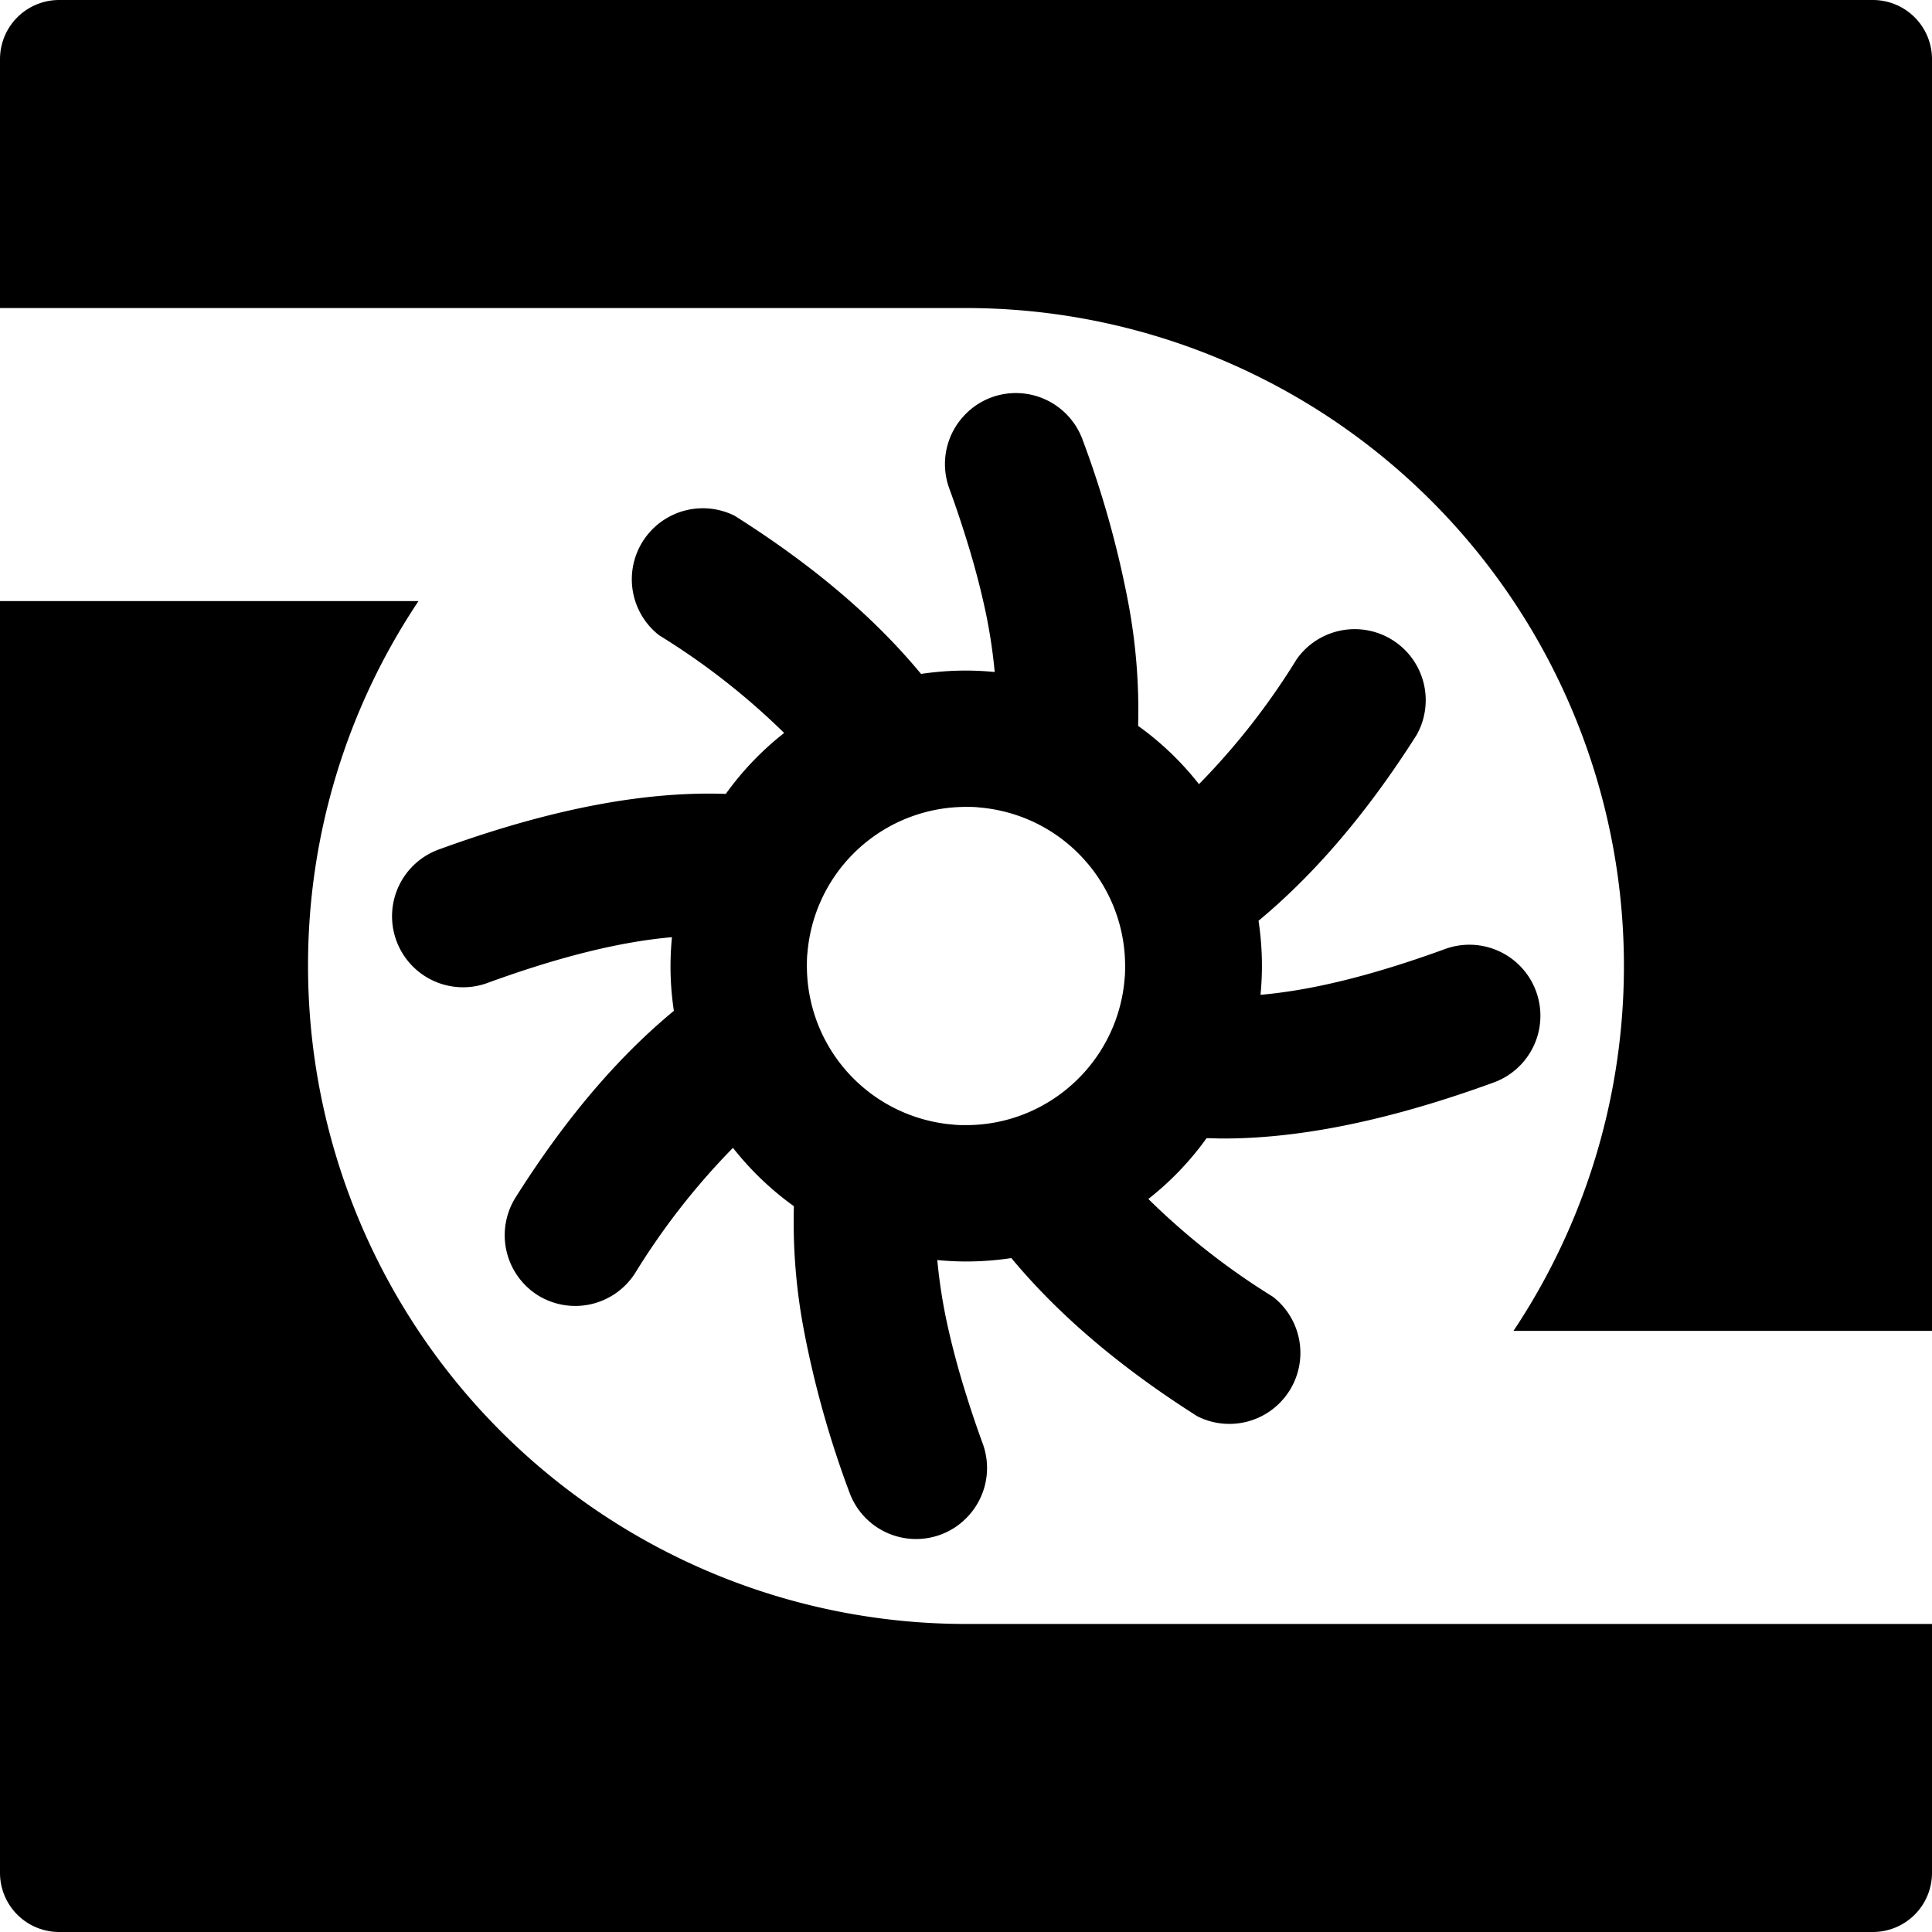
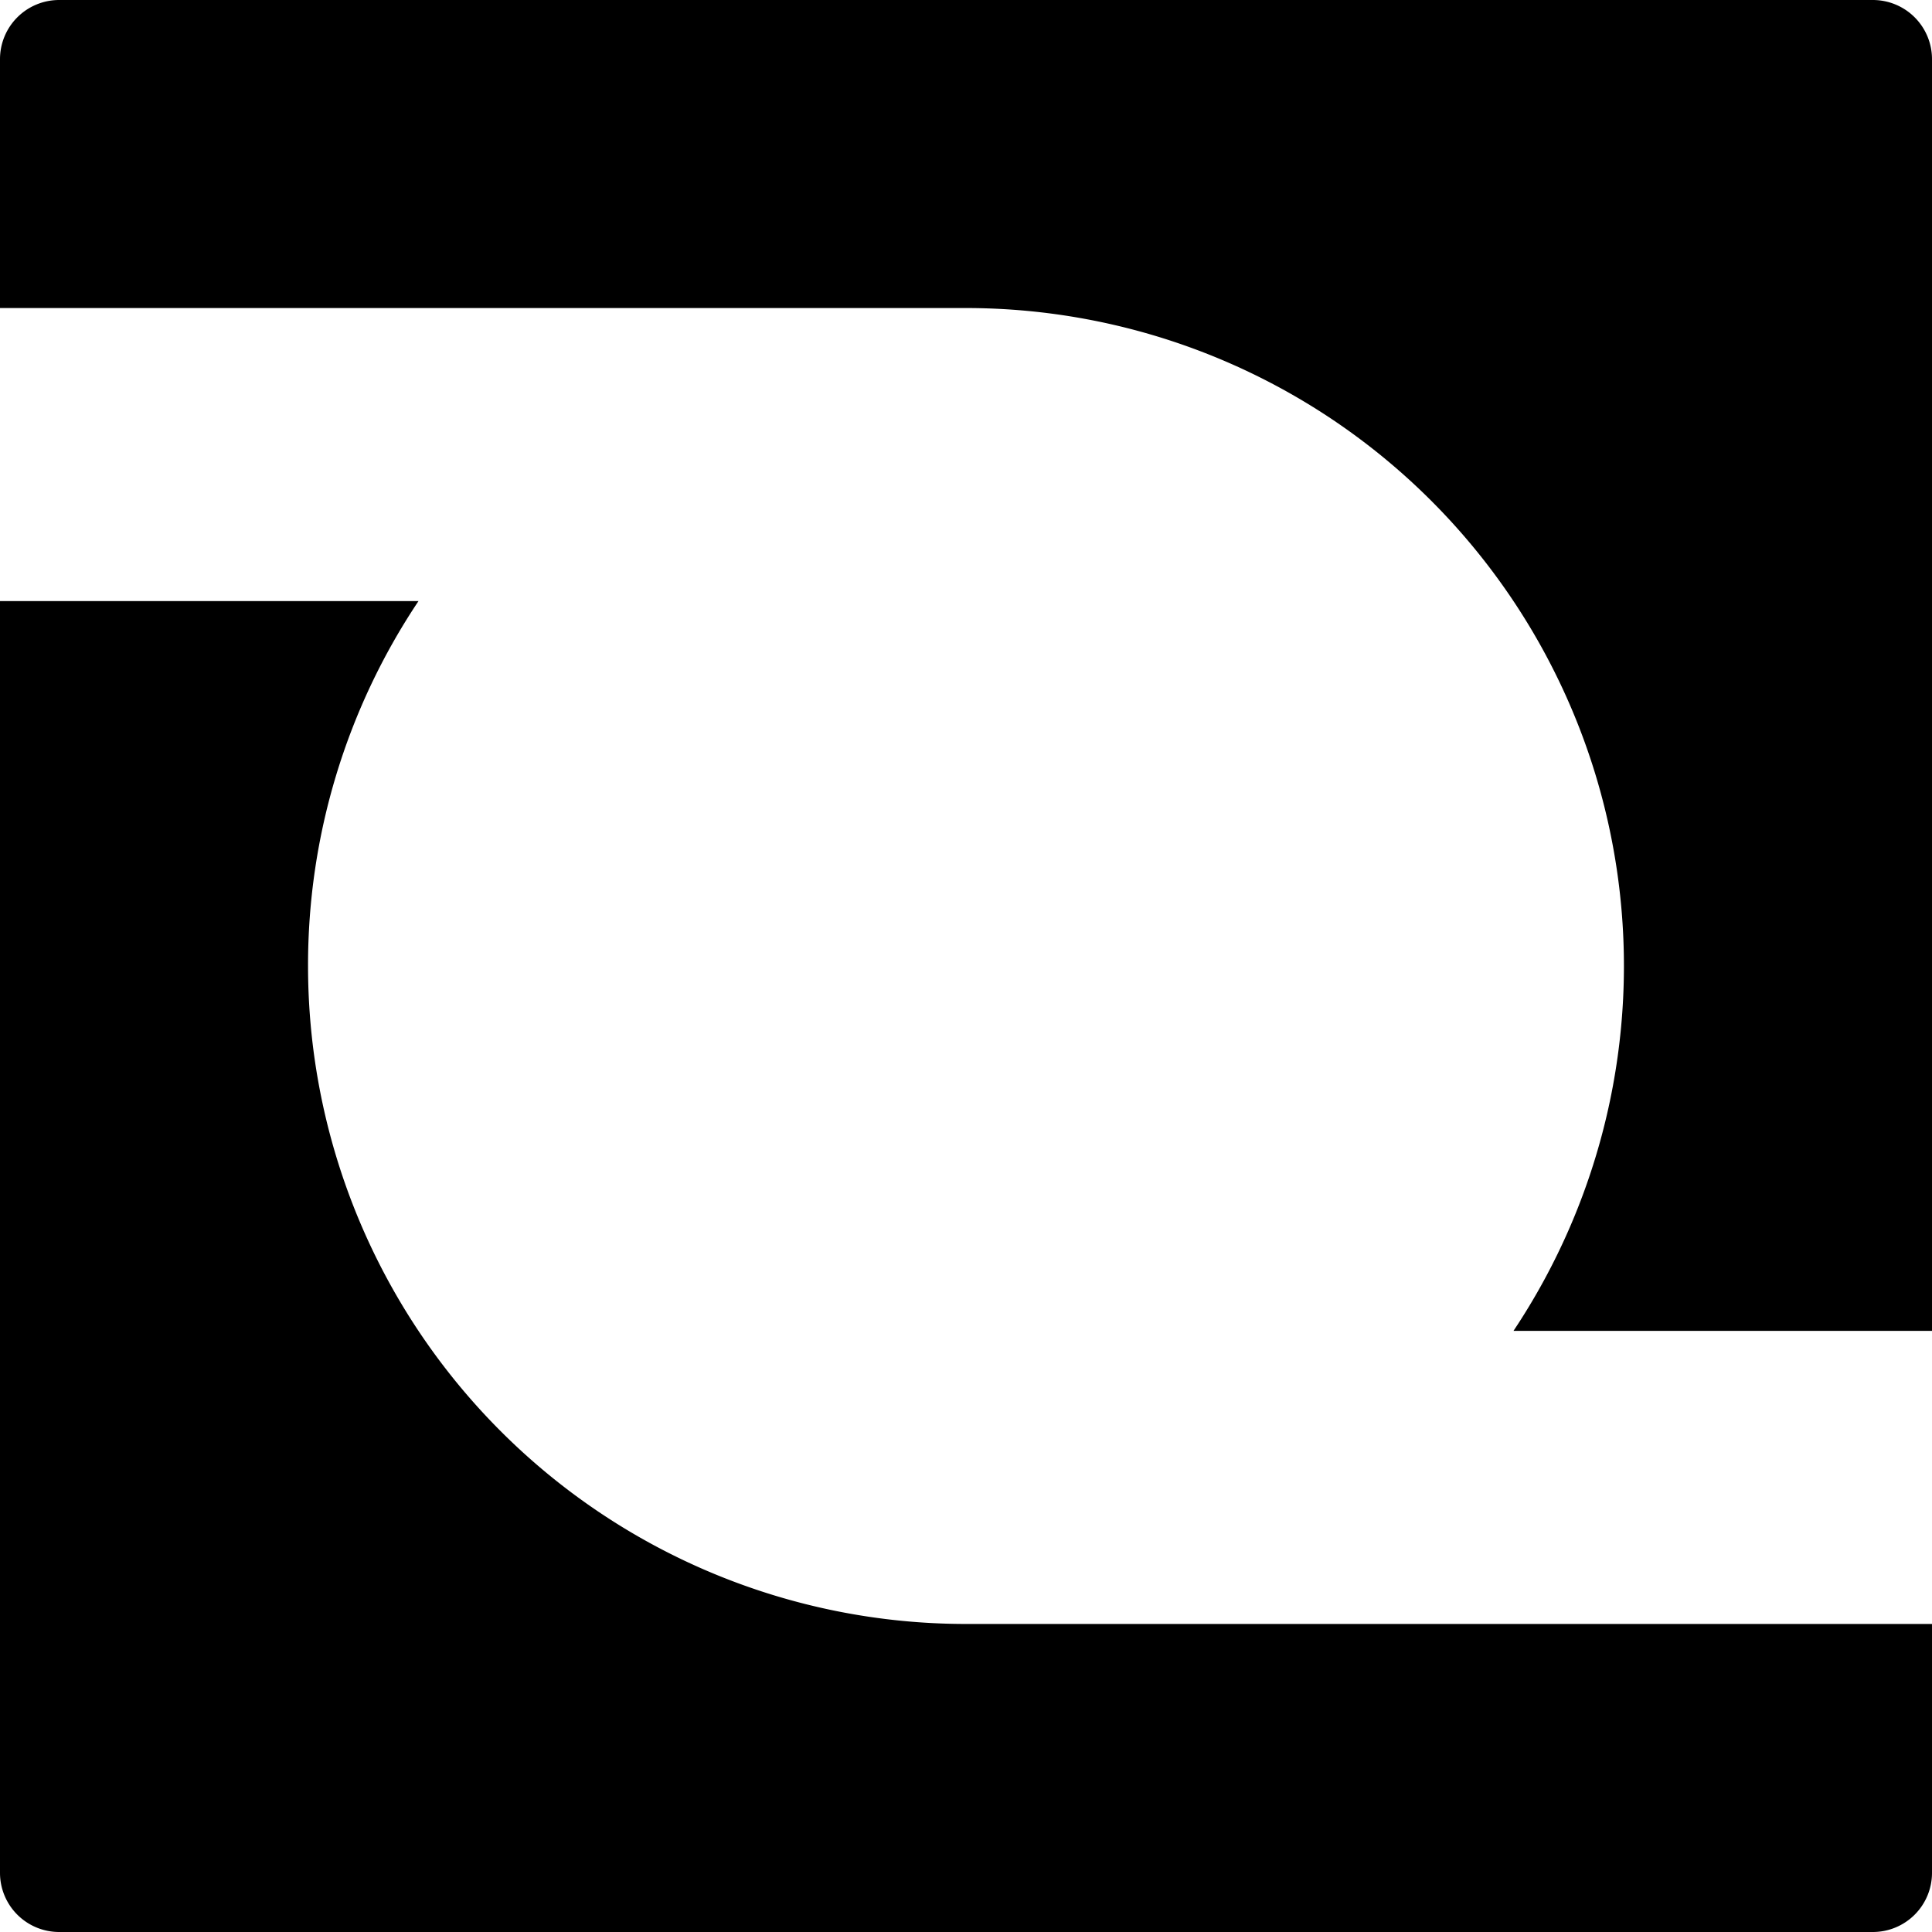
<svg xmlns="http://www.w3.org/2000/svg" viewBox="0 0 340 340">
  <style>path{fill:#000}@media (prefers-color-scheme:dark){path{fill:#fff}}</style>
  <path d="M329.59 0H10.41A10.41 10.41 0 0 0 0 10.41v43.8h170a115.79 115.79 0 0 1 96.35 180H340V10.41A10.41 10.41 0 0 0 329.59 0M54.21 170a115.2 115.2 0 0 1 19.44-64.22H0v223.81A10.41 10.41 0 0 0 10.41 340h319.18A10.41 10.41 0 0 0 340 329.59v-43.8H170A115.79 115.79 0 0 1 54.21 170" />
-   <path d="M254.15 167.07c-13.12 4.77-23.6 7.24-32.32 8 .16-1.68.25-3.38.25-5.1a53 53 0 0 0-.6-7.93c9.24-7.67 18.63-18.2 27.84-32.73A12.5 12.5 0 0 0 228.2 116a124.2 124.2 0 0 1-17.2 22 52.4 52.4 0 0 0-10.71-10.26 102 102 0 0 0-1.77-21.87 175 175 0 0 0-8-28.48 12.5 12.5 0 0 0-16-7.47 12.3 12.3 0 0 0-4.54 2.9 12.47 12.47 0 0 0-2.93 13.12c1.1 3 2.07 5.9 2.93 8.66 1.26 4 2.27 7.76 3.07 11.27a93.5 93.5 0 0 1 2 12.39c-1.68-.16-3.38-.25-5.1-.25a53.6 53.6 0 0 0-7.86.59c-8.21-9.93-19-19.11-32.8-27.83A12.5 12.5 0 0 0 116 111.8a124.6 124.6 0 0 1 22 17.19 52.5 52.5 0 0 0-10.27 10.72c-13.24-.45-29.5 2.14-50.35 9.73a12.5 12.5 0 1 0 8.55 23.49c13.12-4.77 23.6-7.24 32.32-8-.16 1.68-.25 3.38-.25 5.1a52 52 0 0 0 .59 7.86c-9.93 8.21-19.11 19-27.83 32.8a12.5 12.5 0 0 0 3.88 17.25A12.49 12.49 0 0 0 111.8 224a124.6 124.6 0 0 1 17.19-22 52.7 52.7 0 0 0 10.72 10.27 102 102 0 0 0 1.77 21.87 175 175 0 0 0 8 28.48 12.48 12.48 0 0 0 16 7.47 12.3 12.3 0 0 0 4.54-2.9 12.47 12.47 0 0 0 2.93-13.12c-1.1-3-2.07-5.9-2.93-8.66-1.26-4-2.27-7.76-3.07-11.27a93.5 93.5 0 0 1-2-12.39c1.68.16 3.38.25 5.1.25a53 53 0 0 0 7.93-.6c7.67 9.24 18.2 18.63 32.73 27.84A12.5 12.5 0 0 0 224 228.2a124.2 124.2 0 0 1-21.91-17.2 52.3 52.3 0 0 0 10.25-10.7c.95 0 1.92.06 2.9.06 12.7 0 28.11-2.76 47.46-9.8a12.5 12.5 0 1 0-8.55-23.49M170 142c.76 0 1.51 0 2.25.09a28.4 28.4 0 0 1 4.26.68 27.92 27.92 0 0 1 14.85 9.14 26.6 26.6 0 0 1 2.5 3.45A27.86 27.86 0 0 1 198 170c0 .76 0 1.51-.09 2.25a27 27 0 0 1-.7 4.35 28 28 0 0 1-9.12 14.76 28.5 28.5 0 0 1-3.46 2.51A27.8 27.8 0 0 1 170 198c-.76 0-1.51 0-2.25-.09a27 27 0 0 1-4.35-.7A28 28 0 0 1 142 170c0-.76 0-1.51.09-2.25a28.4 28.4 0 0 1 .68-4.26A28 28 0 0 1 170 142" />
</svg>